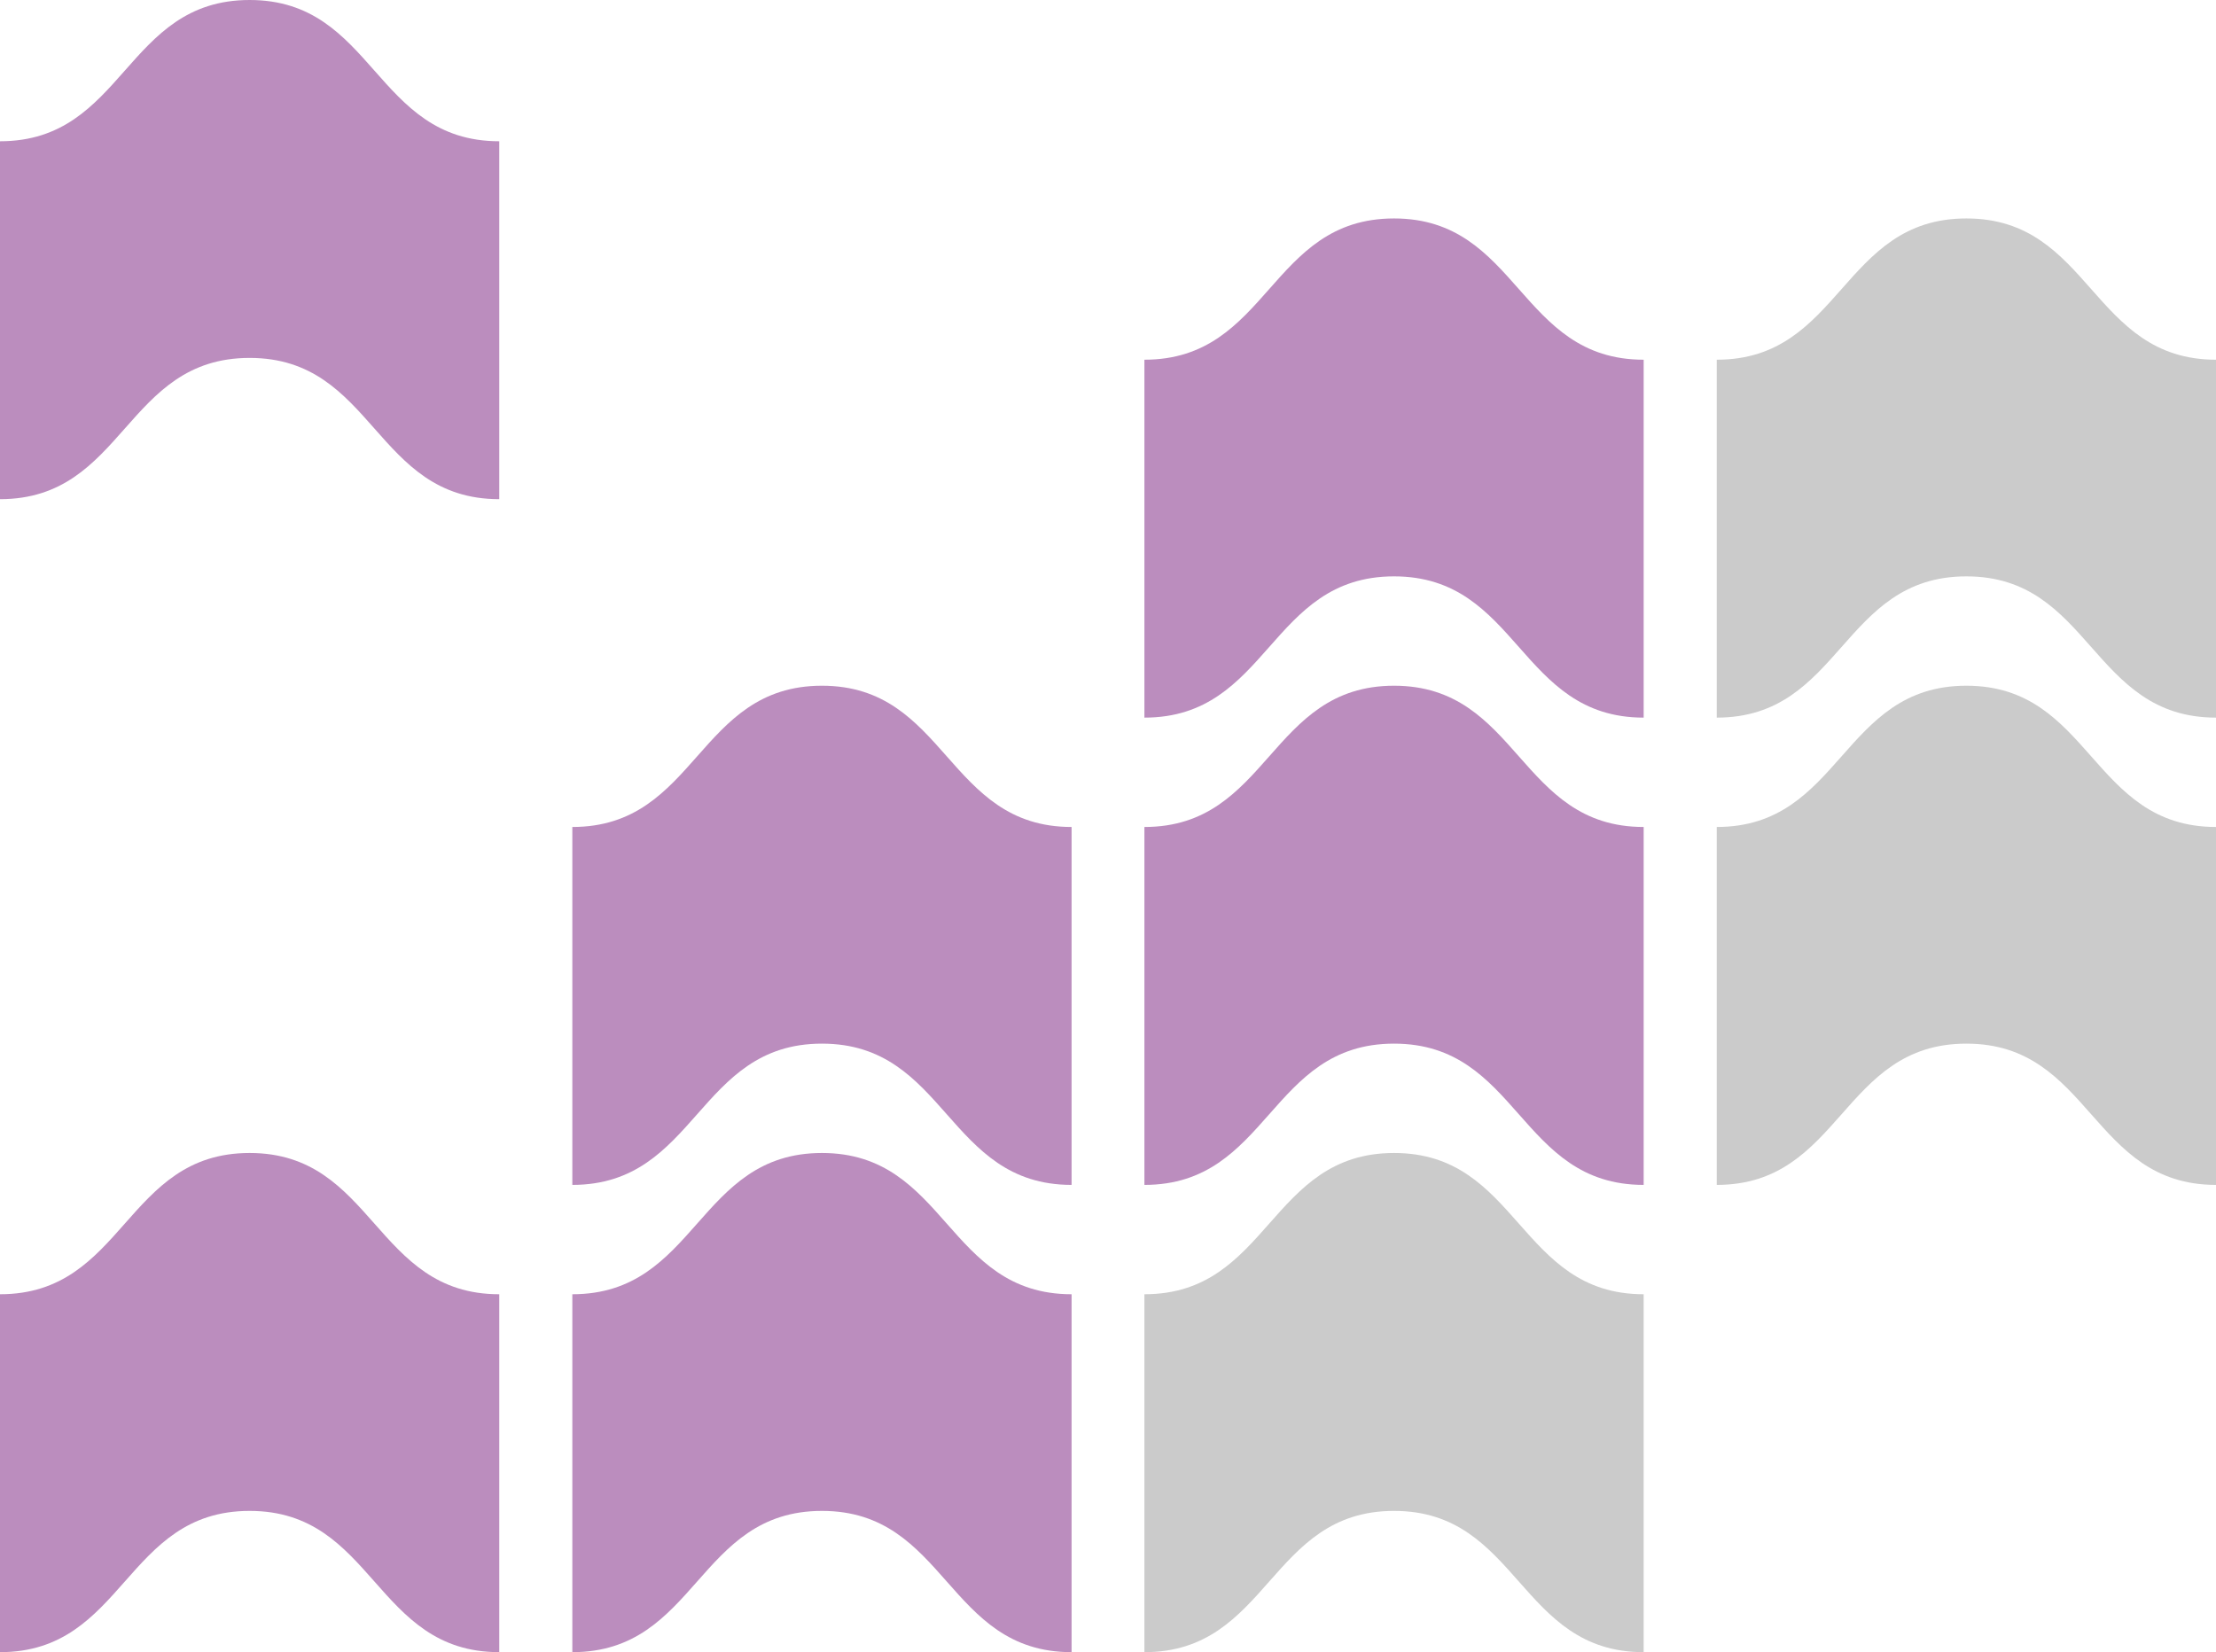
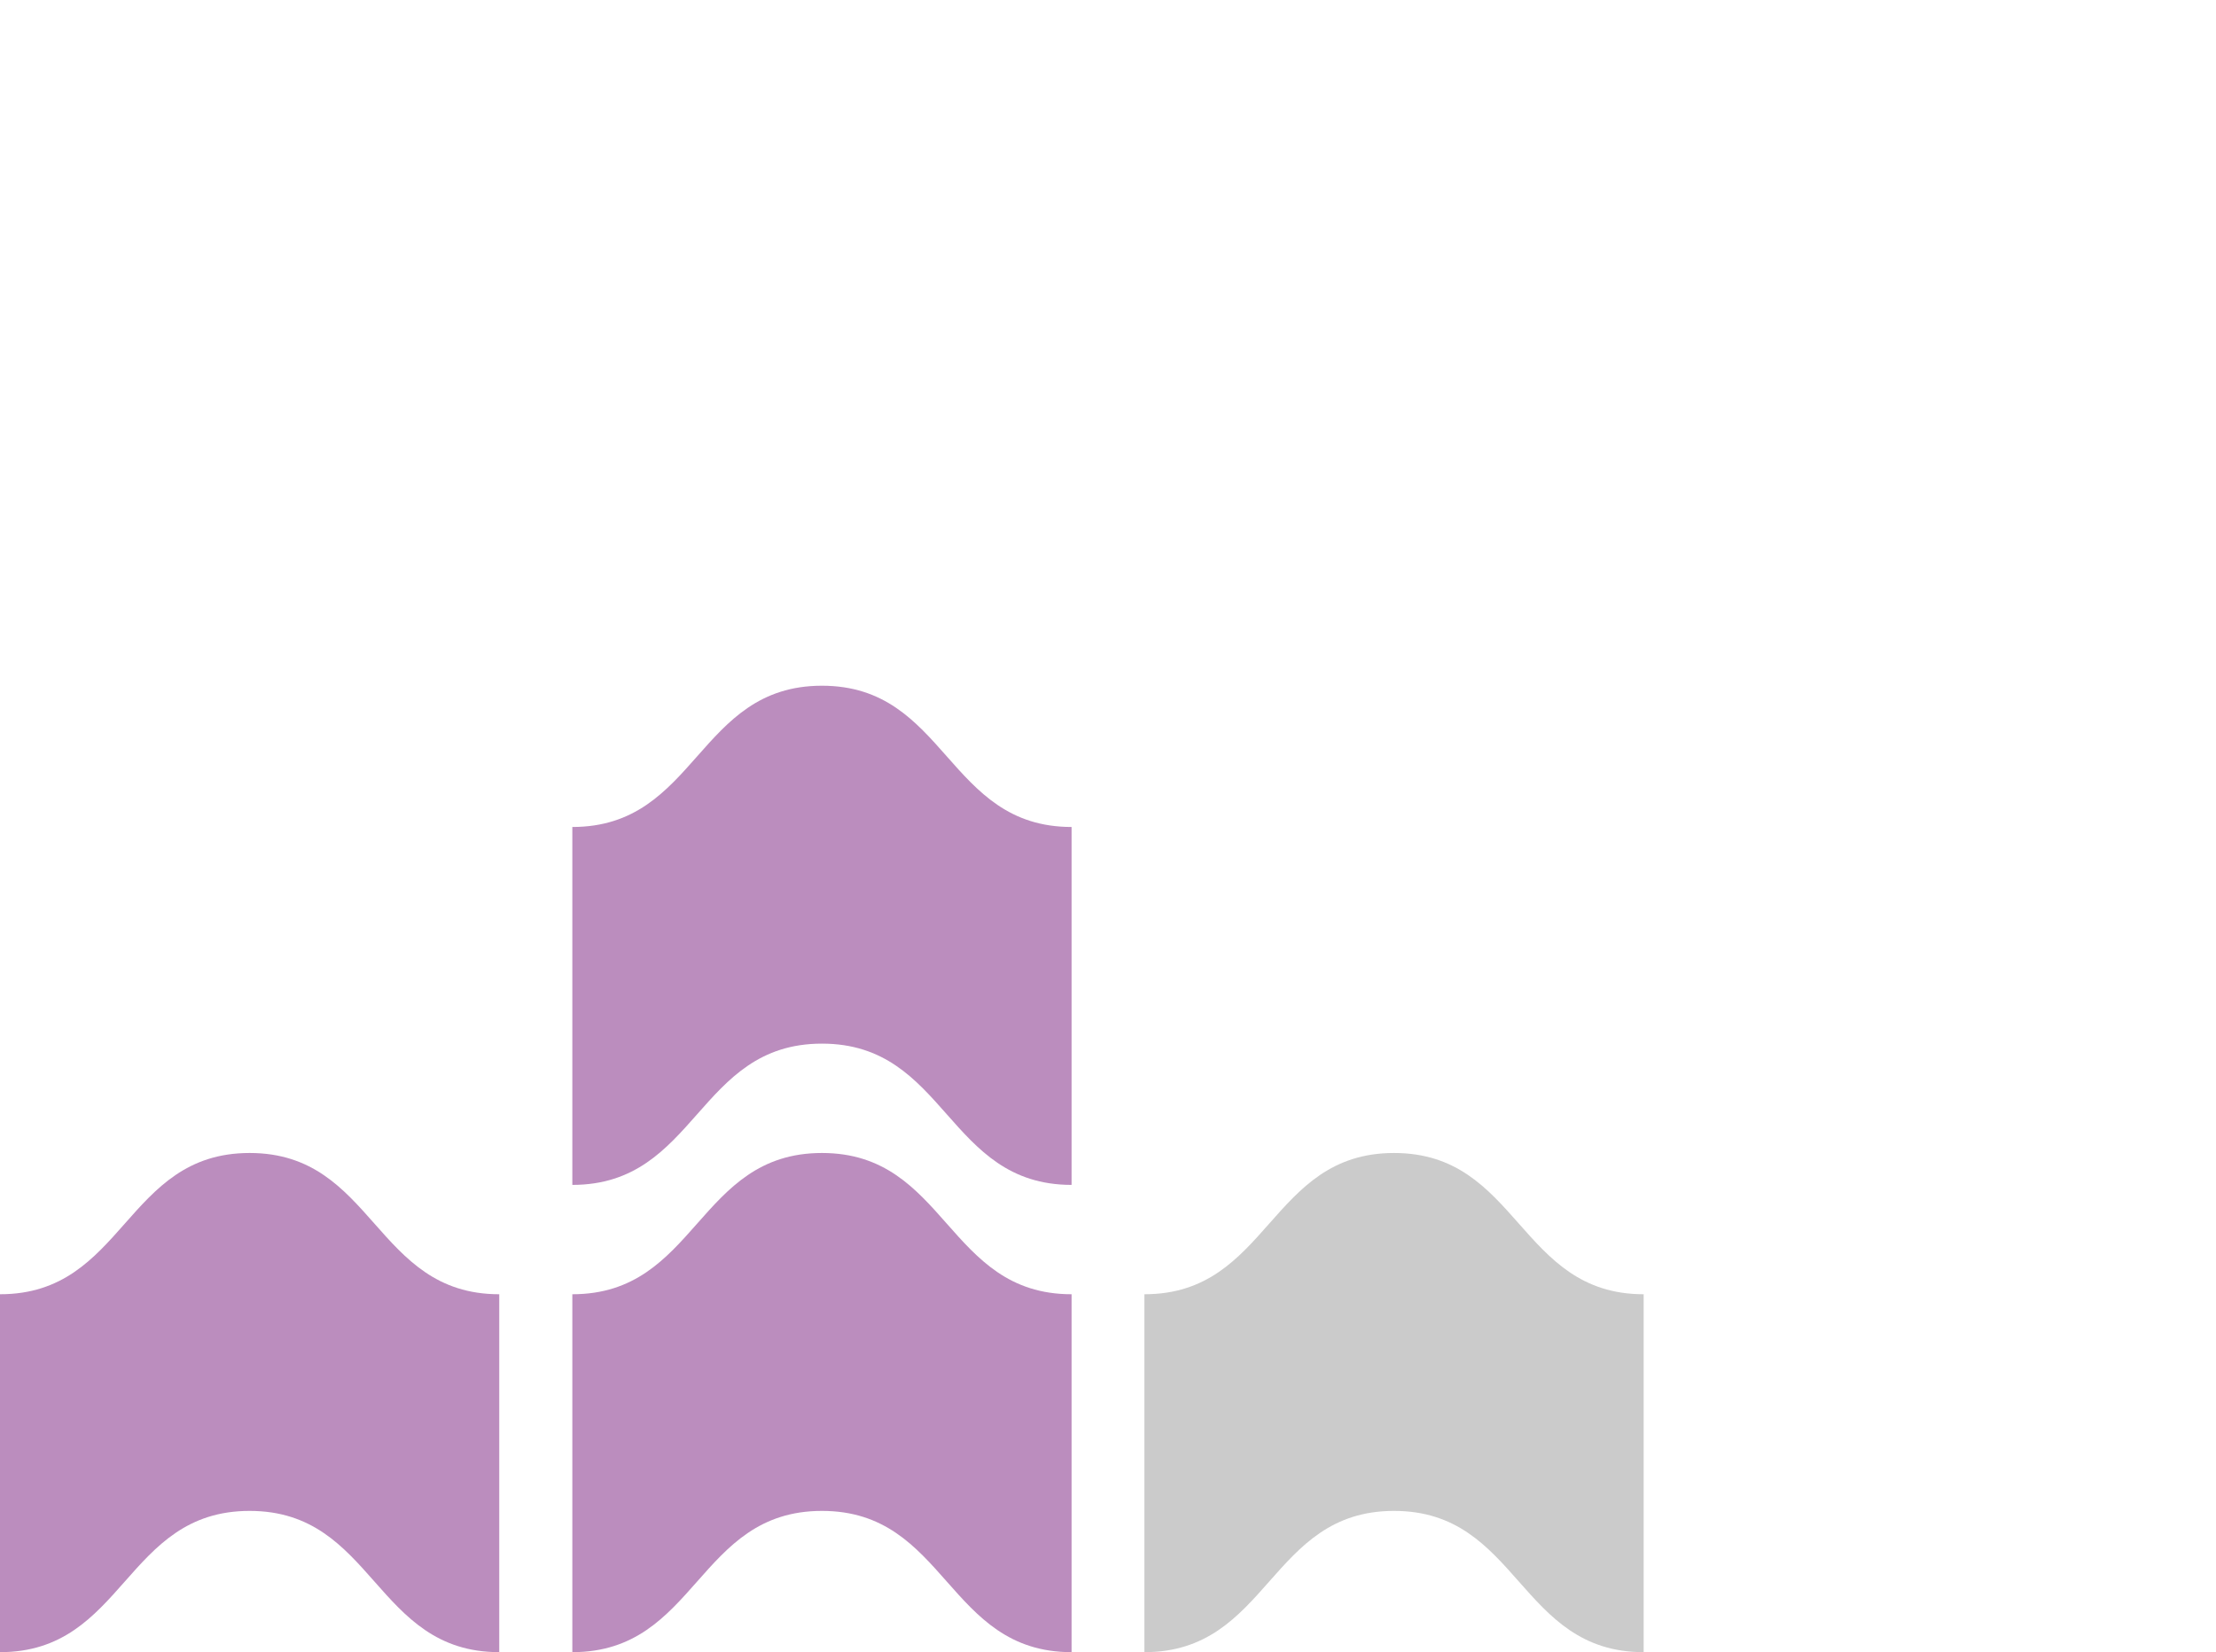
<svg xmlns="http://www.w3.org/2000/svg" id="_レイヤー_2" data-name="レイヤー 2" viewBox="0 0 86.11 64.21">
  <defs>
    <style>
      .cls-1 {
        fill: #bb8dbe;
      }

      .cls-2 {
        fill: #cbcbcb;
      }
    </style>
  </defs>
  <g id="Design">
    <g>
      <path class="cls-1" d="M19.4,50.3c-4.85,0-4.85-5.49-9.7-5.49s-4.85,5.49-9.7,5.49v13.91c4.85,0,4.85-5.49,9.7-5.49s4.85,5.49,9.7,5.49v-13.91Z" />
      <path class="cls-1" d="M41.64,50.3c-4.85,0-4.85-5.49-9.7-5.49s-4.85,5.49-9.7,5.49v13.91c4.85,0,4.85-5.49,9.7-5.49s4.85,5.49,9.7,5.49v-13.91Z" />
      <path class="cls-1" d="M41.64,32.14c-4.85,0-4.85-5.49-9.7-5.49s-4.85,5.49-9.7,5.49v13.91c4.85,0,4.85-5.49,9.7-5.49s4.85,5.49,9.7,5.49v-13.91Z" />
-       <path class="cls-1" d="M19.4,5.49C14.55,5.49,14.55,0,9.7,0S4.85,5.49,0,5.49v13.91c4.85,0,4.85-5.49,9.7-5.49s4.85,5.49,9.7,5.49V5.49Z" />
      <path class="cls-2" d="M63.87,50.3c-4.85,0-4.85-5.49-9.7-5.49s-4.85,5.49-9.7,5.49v13.91c4.85,0,4.85-5.49,9.7-5.49s4.85,5.49,9.7,5.49v-13.91Z" />
-       <path class="cls-1" d="M63.87,32.14c-4.85,0-4.85-5.49-9.7-5.49s-4.85,5.49-9.7,5.49v13.91c4.85,0,4.85-5.49,9.7-5.49s4.85,5.49,9.7,5.49v-13.91Z" />
-       <path class="cls-1" d="M63.87,13.98c-4.85,0-4.85-5.49-9.7-5.49s-4.85,5.49-9.7,5.49v13.91c4.85,0,4.85-5.49,9.7-5.49s4.85,5.49,9.7,5.49V13.98Z" />
-       <path class="cls-2" d="M86.11,32.14c-4.85,0-4.85-5.49-9.7-5.49s-4.85,5.49-9.7,5.49v13.91c4.85,0,4.85-5.49,9.7-5.49s4.85,5.49,9.7,5.49v-13.91Z" />
-       <path class="cls-2" d="M86.11,13.98c-4.85,0-4.85-5.49-9.7-5.49s-4.85,5.49-9.7,5.49v13.91c4.85,0,4.85-5.49,9.7-5.49s4.85,5.49,9.7,5.49V13.98Z" />
    </g>
  </g>
</svg>